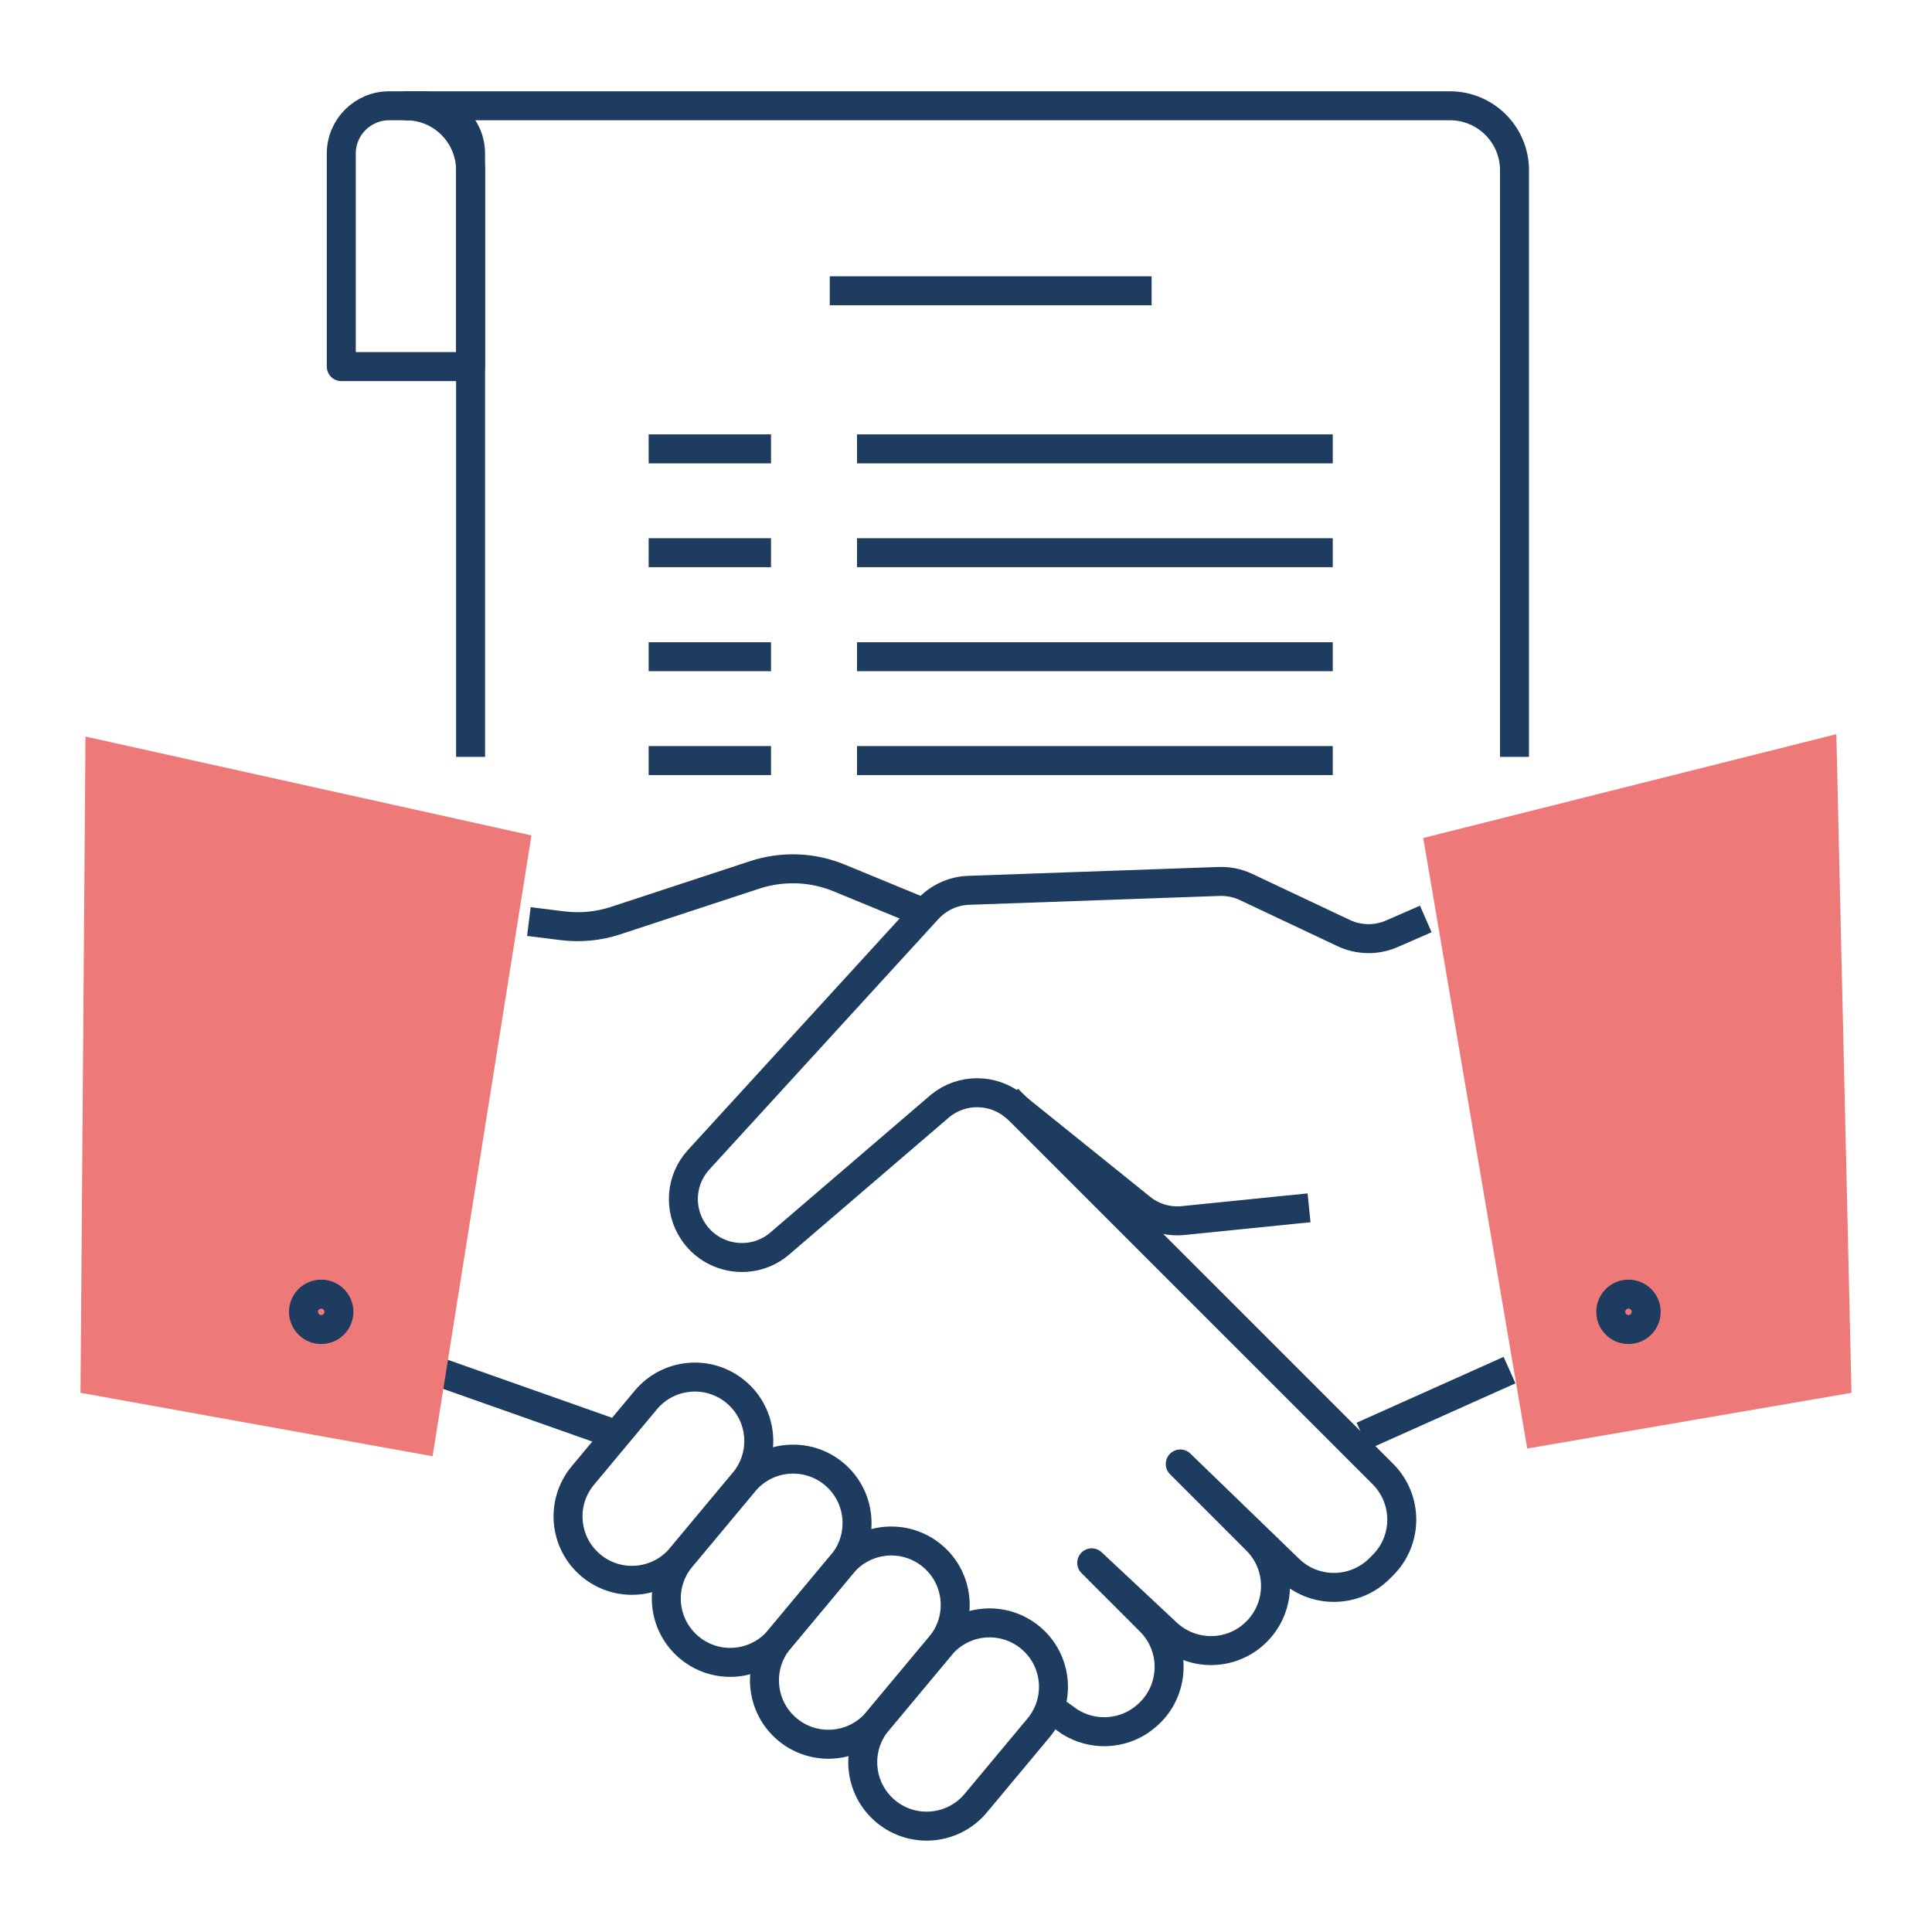
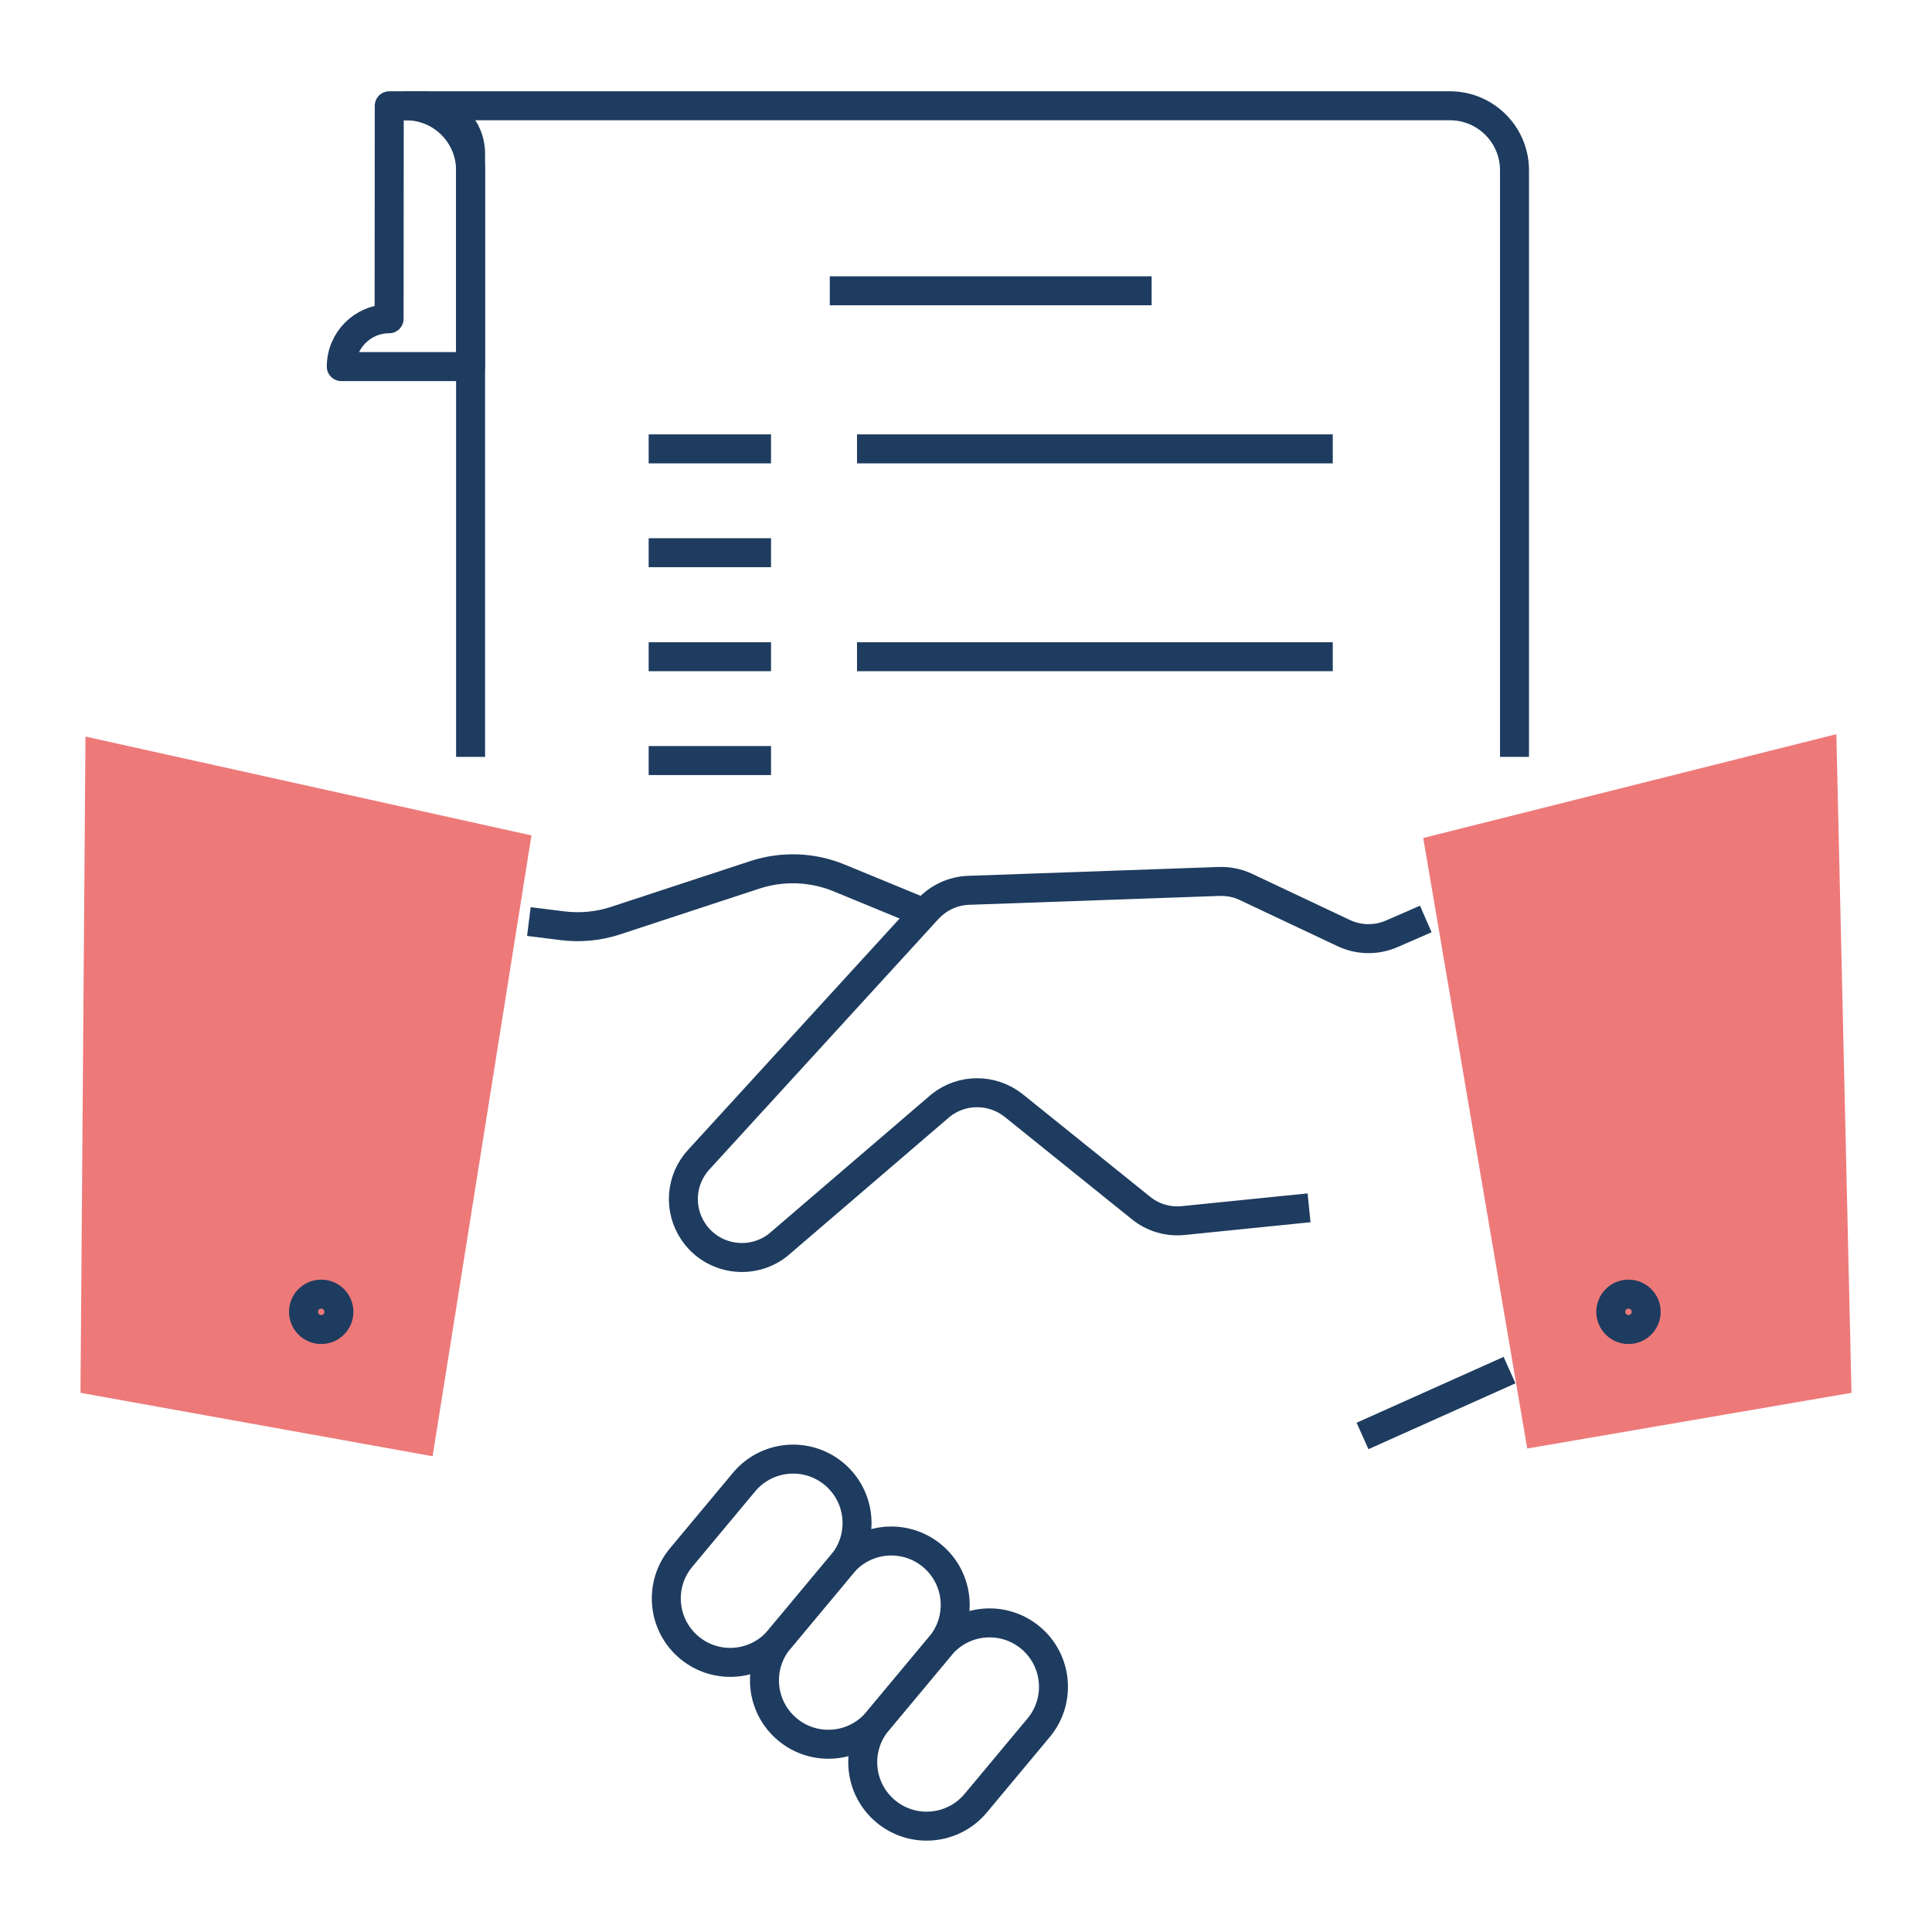
<svg xmlns="http://www.w3.org/2000/svg" fill="none" height="140" viewBox="0 0 140 140" width="140">
  <clipPath id="a">
    <path d="m0 0h140v140h-140z" />
  </clipPath>
  <clipPath id="b">
    <path d="m0 0h140v140h-140z" />
  </clipPath>
  <mask id="c" height="140" maskUnits="userSpaceOnUse" width="140" x="0" y="0">
    <path d="m140 0h-140v140h140z" fill="#fff" />
  </mask>
  <g clip-path="url(#a)">
    <g clip-path="url(#b)">
      <g mask="url(#c)">
        <path d="m133.069 53.2-29.936 7.525 7.536 44.24 23.497-4.036" fill="#ee7979" />
        <g stroke="#1e3c5f" stroke-linejoin="round" stroke-width="2.1">
          <path d="m103.318 66.593-2.462 1.073c-1.12.49-2.391.467-3.5-.058l-7.07-3.337c-.607-.292-1.283-.42-1.96-.397l-18.13.642c-1.132.035-2.205.537-2.975 1.377l-16.59 18.142c-1.318 1.435-1.482 3.582-.397 5.203 1.377 2.065 4.235 2.508 6.172.957l11.748-10.08c1.552-1.248 3.757-1.237 5.308 0l9.217 7.42c.863.7 1.972 1.027 3.08.91l9.1-.922" />
          <path d="m109.386 99.283-10.652 4.772" />
-           <path d="m44.833 104.148c-.292-.187-.607-.338-.933-.455l-11.993-4.235" />
-           <path d="m73.031 79.637 27.172 27.171c1.832 1.832 1.832 4.795 0 6.615l-.233.234c-1.808 1.808-4.725 1.831-6.557.058l-7.887-7.63 5.53 5.53c1.96 1.96 1.797 5.168-.338 6.93-1.808 1.493-4.445 1.4-6.16-.198l-5.448-5.099 4.235 4.235c2.03 2.03 1.773 5.379-.537 7.07l-.023.024c-1.552 1.143-3.64 1.213-5.273.186l-.828-.595" />
          <path d="m38.324 66.78 2.438.303c1.295.163 2.613.035 3.85-.373l10.08-3.313c1.995-.653 4.165-.583 6.113.222l6.347 2.613" />
        </g>
        <path d="m6.194 53.375 32.317 7.163-7.163 44.987-25.515-4.597" fill="#ee7979" />
        <g stroke="#1e3c5f" stroke-linejoin="round" stroke-width="2.1">
-           <path d="m53.909 107.387c1.639-1.965 1.374-4.885-.59-6.524-1.964-1.638-4.885-1.374-6.524.59l-4.558 5.466c-1.639 1.964-1.374 4.885.59 6.523 1.964 1.639 4.885 1.374 6.524-.59z" />
          <path d="m61.03 113.332c1.639-1.964 1.374-4.885-.59-6.524-1.964-1.638-4.885-1.374-6.524.591l-4.558 5.465c-1.639 1.964-1.374 4.885.59 6.523 1.964 1.639 4.885 1.375 6.524-.59z" />
          <path d="m68.143 119.266c1.638-1.965 1.374-4.886-.59-6.524s-4.885-1.374-6.524.59l-4.558 5.466c-1.638 1.964-1.374 4.885.59 6.523s4.885 1.374 6.524-.59z" />
          <path d="m75.264 125.199c1.638-1.964 1.374-4.885-.59-6.523-1.964-1.639-4.885-1.375-6.524.59l-4.558 5.465c-1.638 1.965-1.374 4.885.59 6.524 1.964 1.638 4.885 1.374 6.524-.591z" />
-           <path d="m28.207 7.665h2.427c1.913 0 3.465 1.552 3.465 3.465v15.435h-9.368v-15.435c0-1.913 1.552-3.465 3.465-3.465z" />
+           <path d="m28.207 7.665h2.427c1.913 0 3.465 1.552 3.465 3.465v15.435h-9.368c0-1.913 1.552-3.465 3.465-3.465z" />
          <path d="m109.747 54.845v-42.502c0-2.59-2.1-4.678-4.678-4.678h-75.647c2.59 0 4.678 2.1 4.678 4.678v42.502" />
          <path d="m60.129 21.07h23.322" />
          <path d="m47.004 32.526h8.867" />
          <path d="m62.102 32.526h34.475" />
          <path d="m47.004 40.052h8.867" />
-           <path d="m62.102 40.052h34.475" />
          <path d="m47.004 47.588h8.867" />
          <path d="m62.102 47.588h34.475" />
          <path d="m47.004 55.113h8.867" />
-           <path d="m62.102 55.113h34.475" />
          <path d="m23.276 96.343c.709 0 1.283-.575 1.283-1.283s-.575-1.283-1.283-1.283c-.709 0-1.283.575-1.283 1.283s.575 1.283 1.283 1.283z" />
          <path d="m118.006 96.343c.709 0 1.283-.575 1.283-1.283s-.574-1.283-1.283-1.283-1.283.575-1.283 1.283.574 1.283 1.283 1.283z" />
        </g>
      </g>
    </g>
  </g>
</svg>